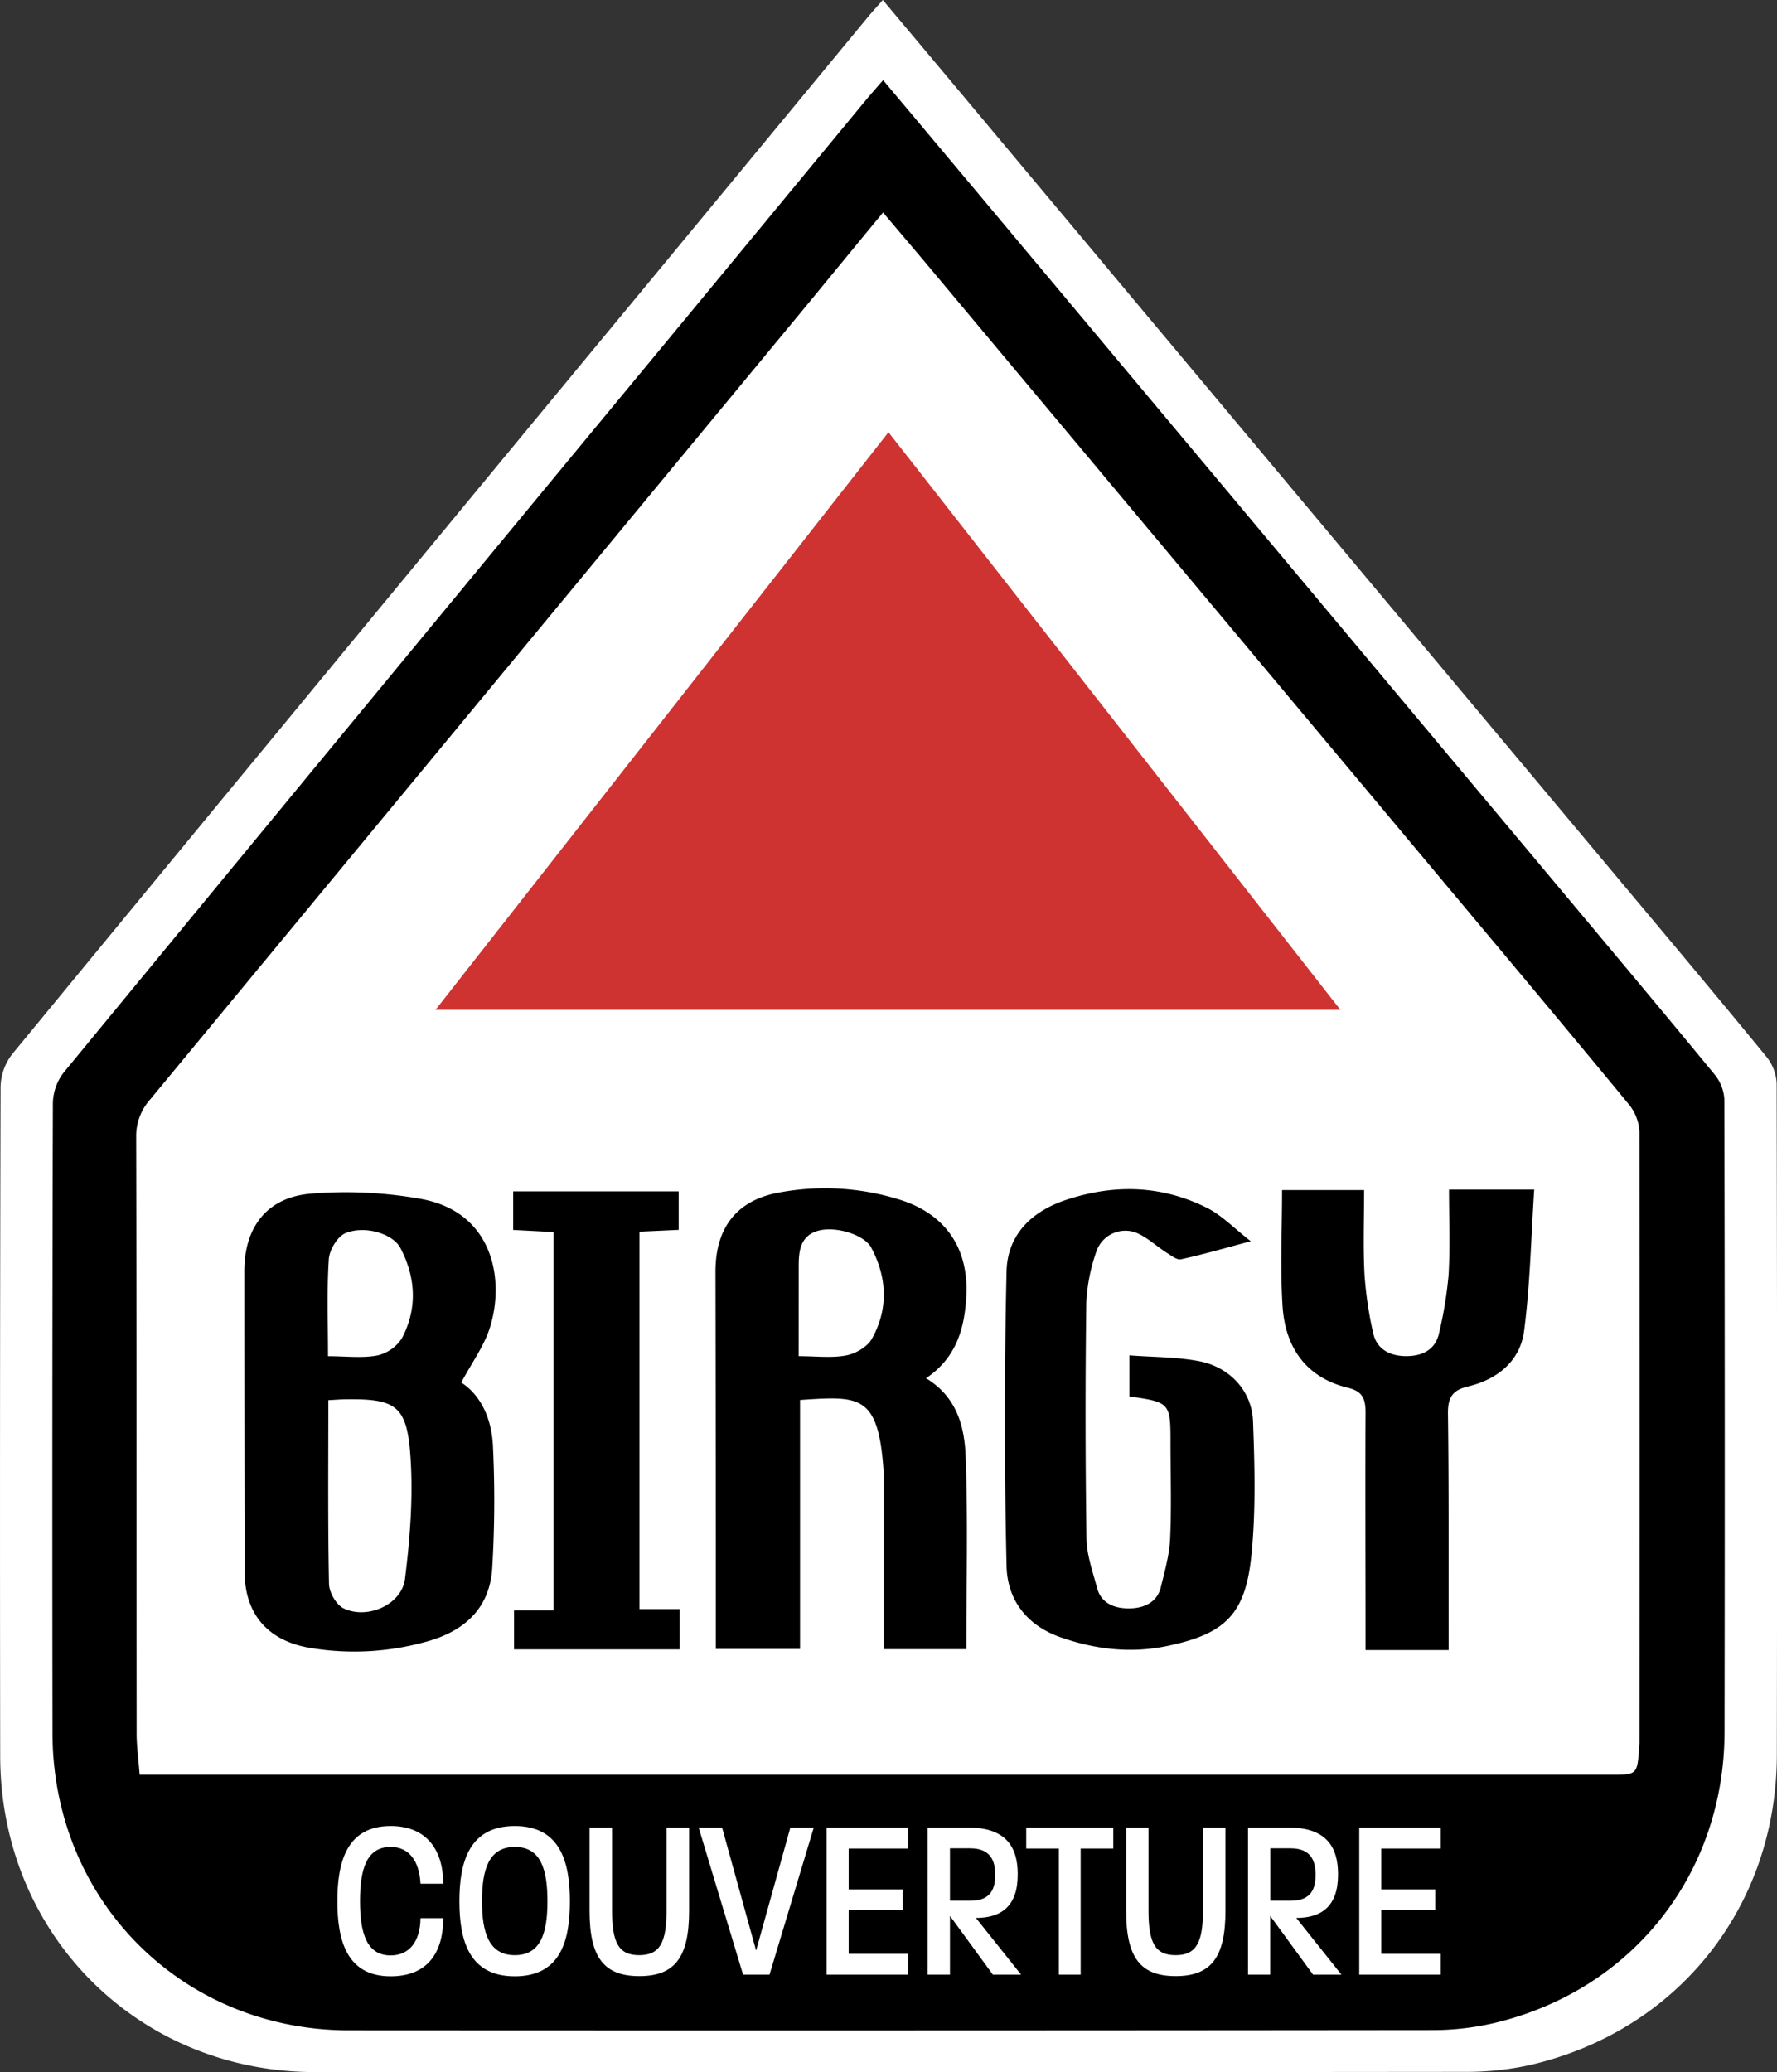
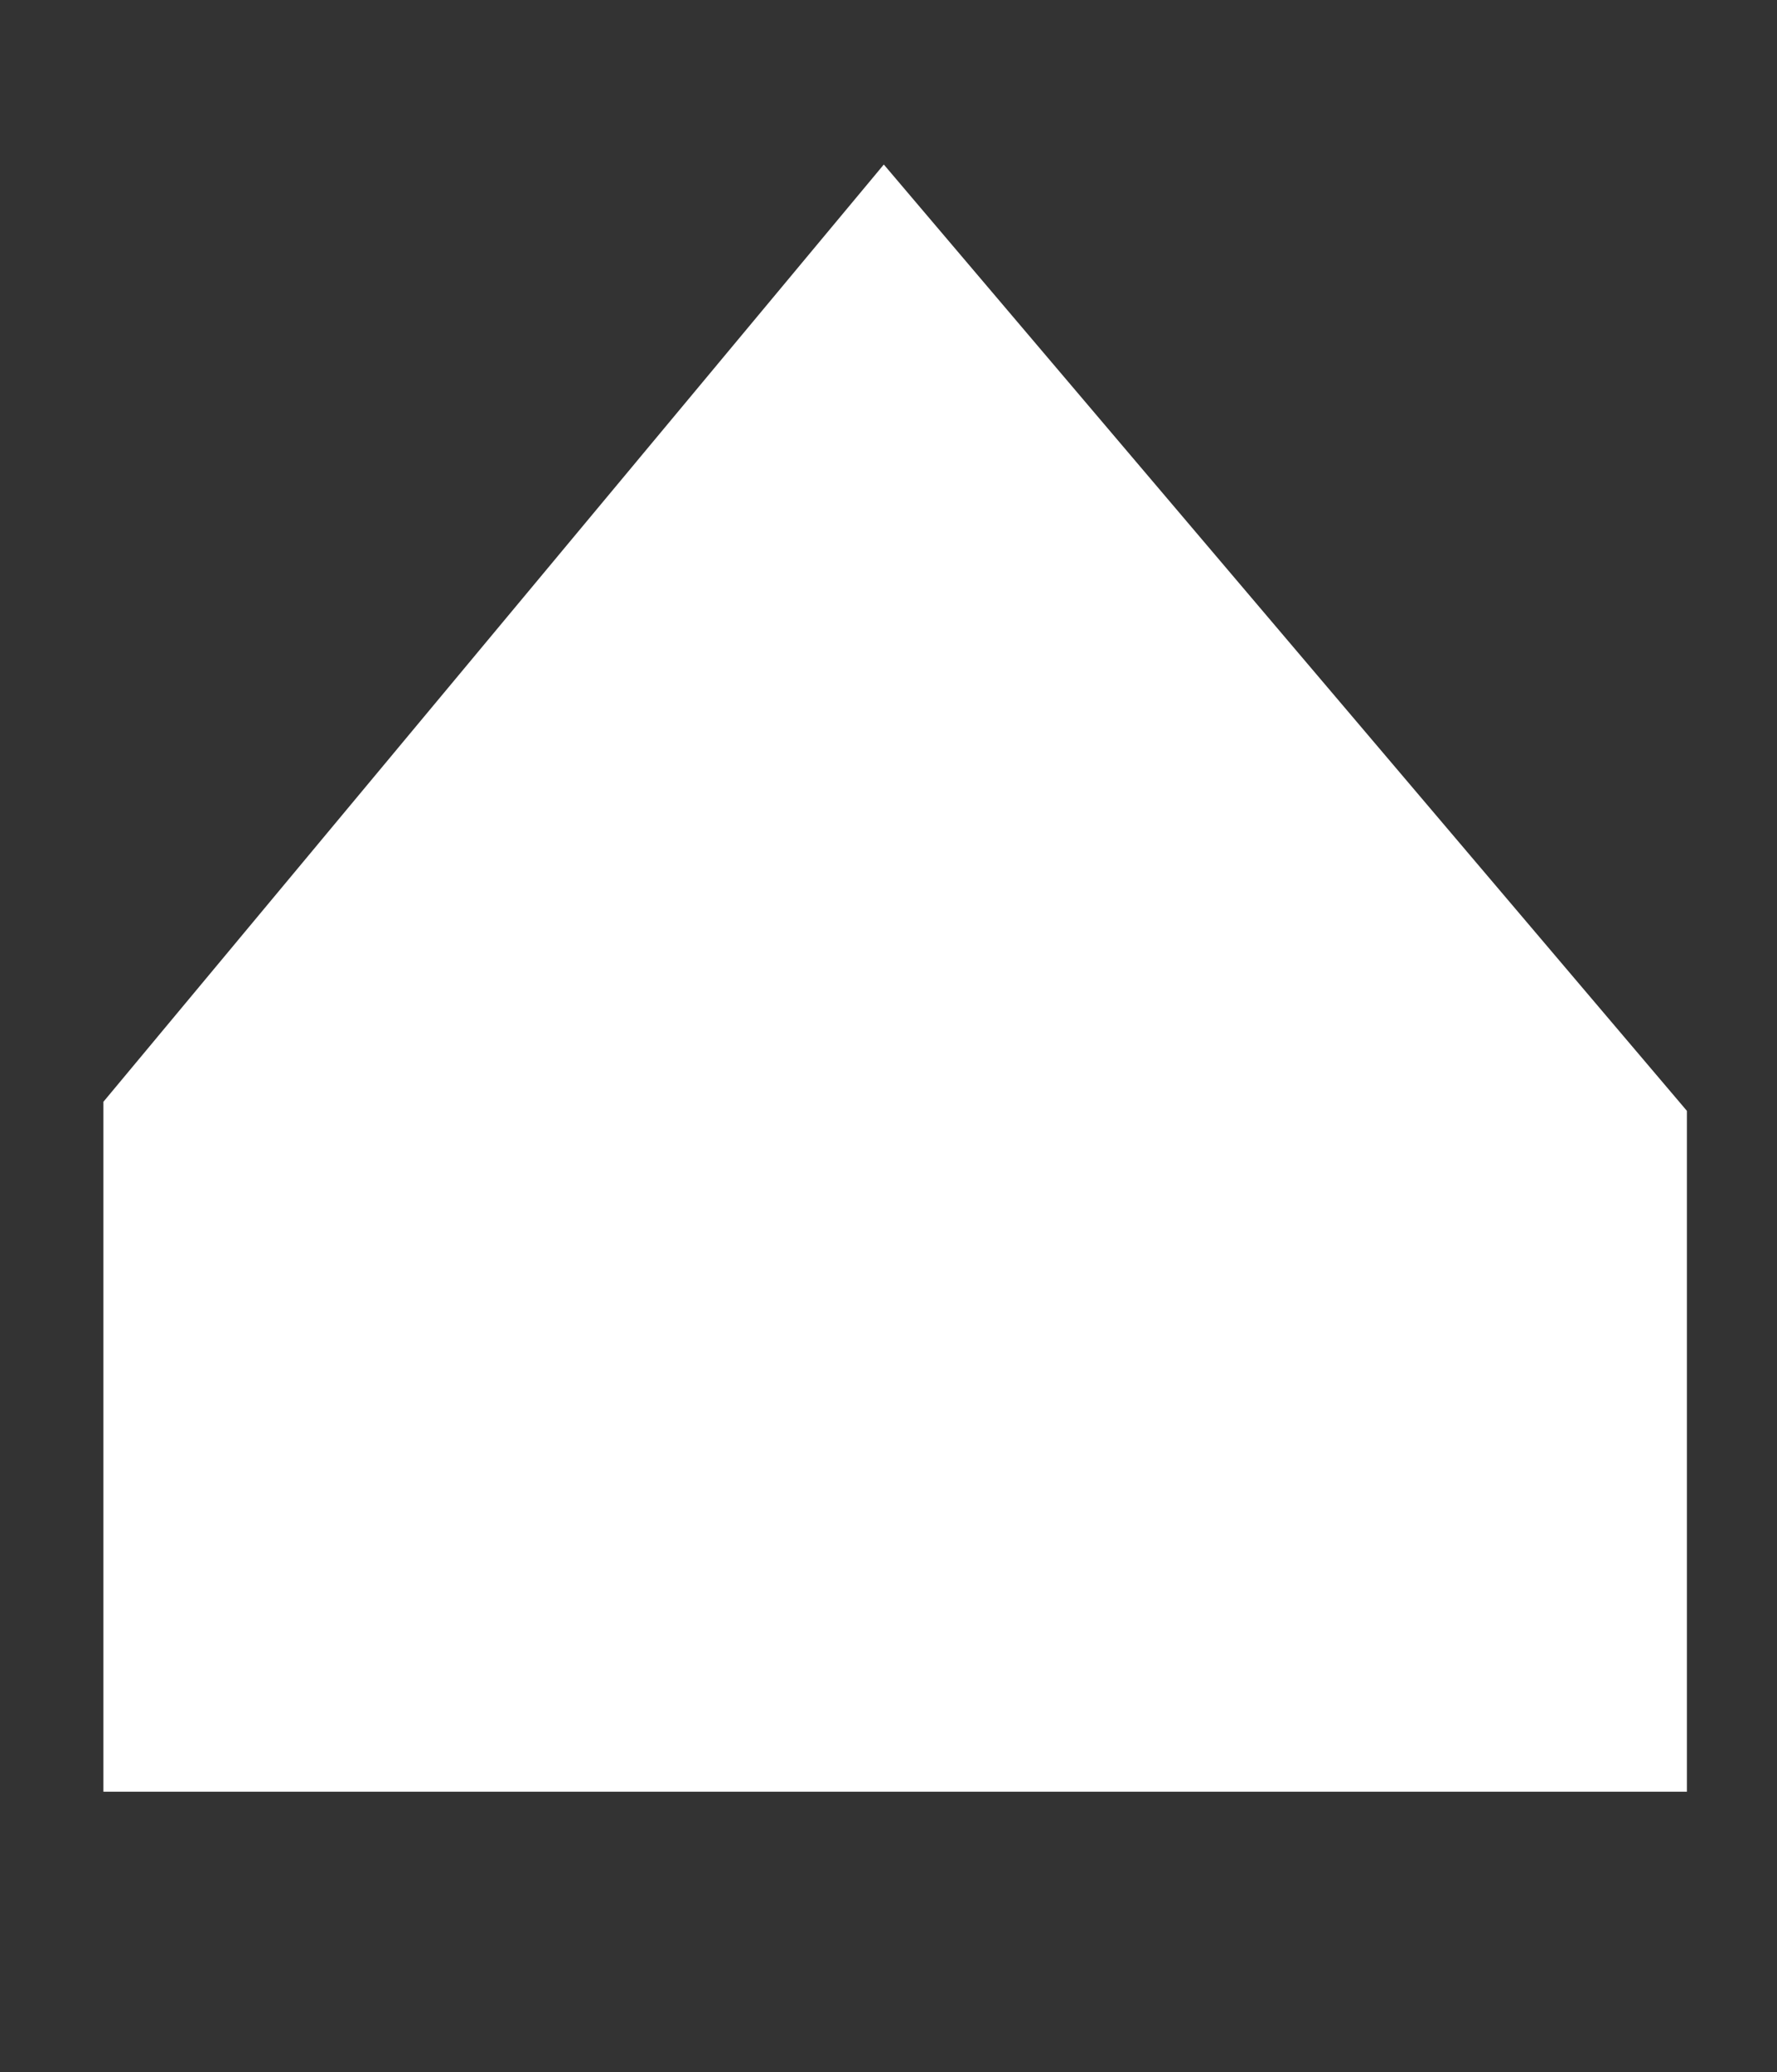
<svg xmlns="http://www.w3.org/2000/svg" viewBox="0 0 464.17 541.12">
  <rect x="0" y="0" width="464.17" height="541.12" fill="#333333" stroke="none" />
  <defs>
    <style>.cls-1{fill:#fff}</style>
  </defs>
  <g id="Layer_2" data-name="Layer 2">
    <g id="Layer_1-2" data-name="Layer 1">
-       <path class="cls-1" d="M230.6 0c9.07 10.81 17.91 21.34 26.74 31.89Q339.45 130 421.57 228.07c13.28 15.87 26.6 31.72 39.73 47.73a12.08 12.08 0 012.78 7q.19 87.66.05 175.31c0 39.77-25.94 72.34-64.74 81.16a77.27 77.27 0 01-16.82 1.73q-150.08.15-300.15.06c-46.39 0-82.3-36-82.37-82.49q-.13-87.39.1-174.78a14.48 14.48 0 013-8.49q85.5-103.88 171.27-207.56l52.05-63c1.22-1.5 2.53-2.9 4.13-4.74zM24.24 470.17h408.19c7.43 0 7.43 0 8-7.3 0-.53.09-1.06.09-1.59V291.83a13 13 0 00-2.87-7.57c-17.89-21.7-36-43.24-54-64.81q-69.47-83.05-139-166.08c-4.59-5.48-9.23-10.92-14.07-16.64-7.91 9.6-15.31 18.61-22.74 27.6q-90.3 109.25-180.63 218.44a15.3 15.3 0 00-3.91 10.46c.13 55.24.07 110.49.12 165.73 0 3.51.5 7.04.82 11.21z" />
      <path class="cls-1" d="M27.01 287.7L230.86 42.96l209.78 247.11v177.78H27.01V287.7z" />
-       <path d="M230.68 20.93l25.17 30 154.56 184.63c12.5 14.94 25 29.86 37.39 44.92a11.31 11.31 0 012.62 6.57q.18 82.49.05 165c0 37.43-24.42 68.08-60.93 76.38a71.9 71.9 0 01-15.83 1.67q-141.24.15-282.48.06c-43.66 0-77.45-33.88-77.52-77.63q-.12-82.24.1-164.49a13.59 13.59 0 012.84-8q80.46-97.78 161.17-195.35l49-59.33 3.86-4.43zM36.48 463.42h384.15c7 0 7 0 7.53-6.88 0-.49.08-1 .08-1.49q.06-79.74 0-159.48a12.23 12.23 0 00-2.7-7.12c-16.84-20.42-33.85-40.69-50.84-61L243.9 71.16c-4.32-5.16-8.68-10.28-13.24-15.67-7.44 9-14.41 17.52-21.41 26l-170 205.57a14.37 14.37 0 00-3.68 9.84c.13 52 .07 104 .12 156 .02 3.27.49 6.58.79 10.52z" />
-       <path d="M113.75 263.7l118.33-150.84L350.14 263.7z" fill="#ce3331" />
-       <path d="M120.49 361c5.31 3.45 8 9.78 8.28 16.73a296.46 296.46 0 01-.2 31.83c-.72 10.88-7.83 16.75-18 19.32a69.82 69.82 0 01-30.16 1.31c-10.72-2-16.5-9-16.52-19.81q-.07-39.21-.08-78.42c0-11.31 5.74-19.18 17.07-20.24A111.24 111.24 0 01109.6 313c19.3 3.28 22.26 21.17 18.4 33.57-1.51 4.87-4.72 9.19-7.51 14.43zm-34.72 4.61c0 16.28-.15 32.09.17 47.89 0 2.23 1.86 5.49 3.76 6.44 6.15 3.05 15.24-.89 16.09-7.67 1.37-11 2.22-22.22 1.33-33.2-1-12.16-4.14-13.85-16.75-13.69-1.31.01-2.62.12-4.6.23zm-.09-11.48c4.73 0 8.95.56 12.91-.2a10.35 10.35 0 006.47-4.62c4-7.72 3.55-15.74-.46-23.42-1.92-3.69-9.18-6-14.36-3.89-2.1.87-4.2 4.39-4.35 6.83-.54 8.26-.21 16.58-.21 25.3zM241.88 359.88c8 4.82 10 12.49 10.34 20.05.65 16.76.2 33.57.2 50.69h-21.6v-5.79-37.48-3c-1.35-20.24-6.09-19.86-21.84-18.79v65h-22v-5.09q0-46.72-.09-93.44c0-11.45 5.57-18.7 16.76-20.66a65.41 65.41 0 0132.08 2.12c11.27 3.8 17.27 12.41 16.69 24.77-.42 8.28-2.42 16.19-10.54 21.62zm-33.26-5.76c4.55 0 8.6.53 12.41-.19 2.47-.47 5.53-2.23 6.71-4.33 4.36-7.8 4-16-.17-23.83-1.84-3.47-9.79-5.86-14.41-4.23-4.16 1.48-4.53 5.29-4.53 9.07l-.01 23.51zM295 364.62v-10.71c6.23.48 12.39.39 18.3 1.54 7.92 1.54 13.68 7.75 14 15.59.44 11.62.75 23.37-.4 34.92-1.57 15.65-6.88 20.73-22.25 23.88-9.34 1.91-18.51.85-27.53-2.29s-14-9.87-14.2-18.67q-.87-38.42 0-76.85c.21-9.49 6.38-15.66 15.52-18.7 12.6-4.19 25-3.86 36.86 2.08 3.83 1.92 7 5.25 11.41 8.7-7.09 1.89-12.62 3.5-18.24 4.72-1.07.23-2.55-1-3.72-1.71-2.75-1.76-5.22-4.17-8.18-5.32a8 8 0 00-10.13 4.83 47.12 47.12 0 00-2.69 13.56q-.4 30.74.05 61.49c.06 4.36 1.64 8.73 2.78 13s5 5.39 8.64 5.3c3.47-.09 7-1.45 8-5.53s2.23-8.4 2.43-12.65c.38-8.15.11-16.33.1-24.49.01-11.1.01-11.1-10.75-12.69zM378.5 310.63h22.25c-.82 12.5-1.06 24.76-2.63 36.84-1 7.93-7 12.74-14.7 14.57-4.23 1-5.26 3.11-5.2 7.23.25 18.66.15 37.33.18 56v5.59h-21.7v-5.27c0-18.83-.13-37.66 0-56.49 0-3.61-.54-5.73-4.59-6.72-11-2.67-16.4-10.58-17.09-21.32-.64-9.94-.13-19.95-.13-30.3h21.43c0 7.46-.28 14.77.1 22a99.29 99.29 0 002.25 15.24c.93 4.44 4.55 6.1 8.63 6.11s7.66-1.55 8.61-6.07a105 105 0 002.48-15.16c.42-7.27.11-14.58.11-22.25zM177.5 420.16v10.51h-43.23V420.5h10.32v-98.79l-10.54-.55v-10.07h43.23v10.05l-10.25.47v98.55z" />
-       <path class="cls-1" d="M88.12 496.43c0-10.14 2.4-19.62 13.92-19.62 9.78 0 13.74 6.72 13.74 15.06h-5.94c-.3-5.88-2.94-9.6-7.8-9.6-6.36 0-8 5.94-8 14.16s1.68 14.16 8 14.16c5 0 7.74-3.78 7.8-9.72h5.94c0 8.76-3.9 15.18-13.74 15.18-11.52 0-13.92-9.48-13.92-19.62zM120 496.43c0-10.14 2.52-19.62 14.46-19.62s14.4 9.48 14.4 19.68-2.4 19.56-14.4 19.56S120 506.57 120 496.43zm23 .06c0-8.28-1.68-14.22-8.52-14.22s-8.58 5.94-8.58 14.16 1.8 14.1 8.58 14.1 8.52-5.82 8.52-14.04zM154 499v-21.77h5.88v21.66c0 8.34 1.68 11.64 7.08 11.64s7.14-3.3 7.14-11.64v-21.66h5.9V499c0 12.12-3.78 17-13 17s-13-4.87-13-17zM182.5 477.23h6.12l8.88 32.1 8.94-32.1h6.12L201 515.63h-6.9zM215.92 477.23h21.3v5.46h-15.54v10.68h14.1v5.34h-14.1v11.46h15.54v5.46h-21.3zM242.32 477.23h10.86c11.7 0 12.66 7.74 12.66 12.3 0 8.34-4.44 11.28-10.92 11.28l11.82 14.82h-7.38l-11.22-15.36v15.36h-5.82zm11.22 19.08c5.4 0 6.42-3.3 6.42-6.78s-1.08-6.9-6.54-6.9h-5.28v13.68zM276.58 482.69h-8.52v-5.46h22.74v5.46h-8.52v32.94h-5.7zM294.16 499v-21.77H300v21.66c0 8.34 1.68 11.64 7.08 11.64s7.14-3.3 7.14-11.64v-21.66h5.88V499c0 12.12-3.78 17-13 17s-12.94-4.87-12.94-17zM326 477.23h10.86c11.69 0 12.65 7.74 12.65 12.3 0 8.34-4.43 11.28-10.91 11.28l11.81 14.82H343l-11.22-15.36v15.36H326zm11.22 19.08c5.4 0 6.42-3.3 6.42-6.78s-1.08-6.9-6.54-6.9h-5.28v13.68zM355.05 477.23h21.3v5.46h-15.54v10.68h14.1v5.34h-14.1v11.46h15.54v5.46h-21.3z" />
    </g>
  </g>
</svg>